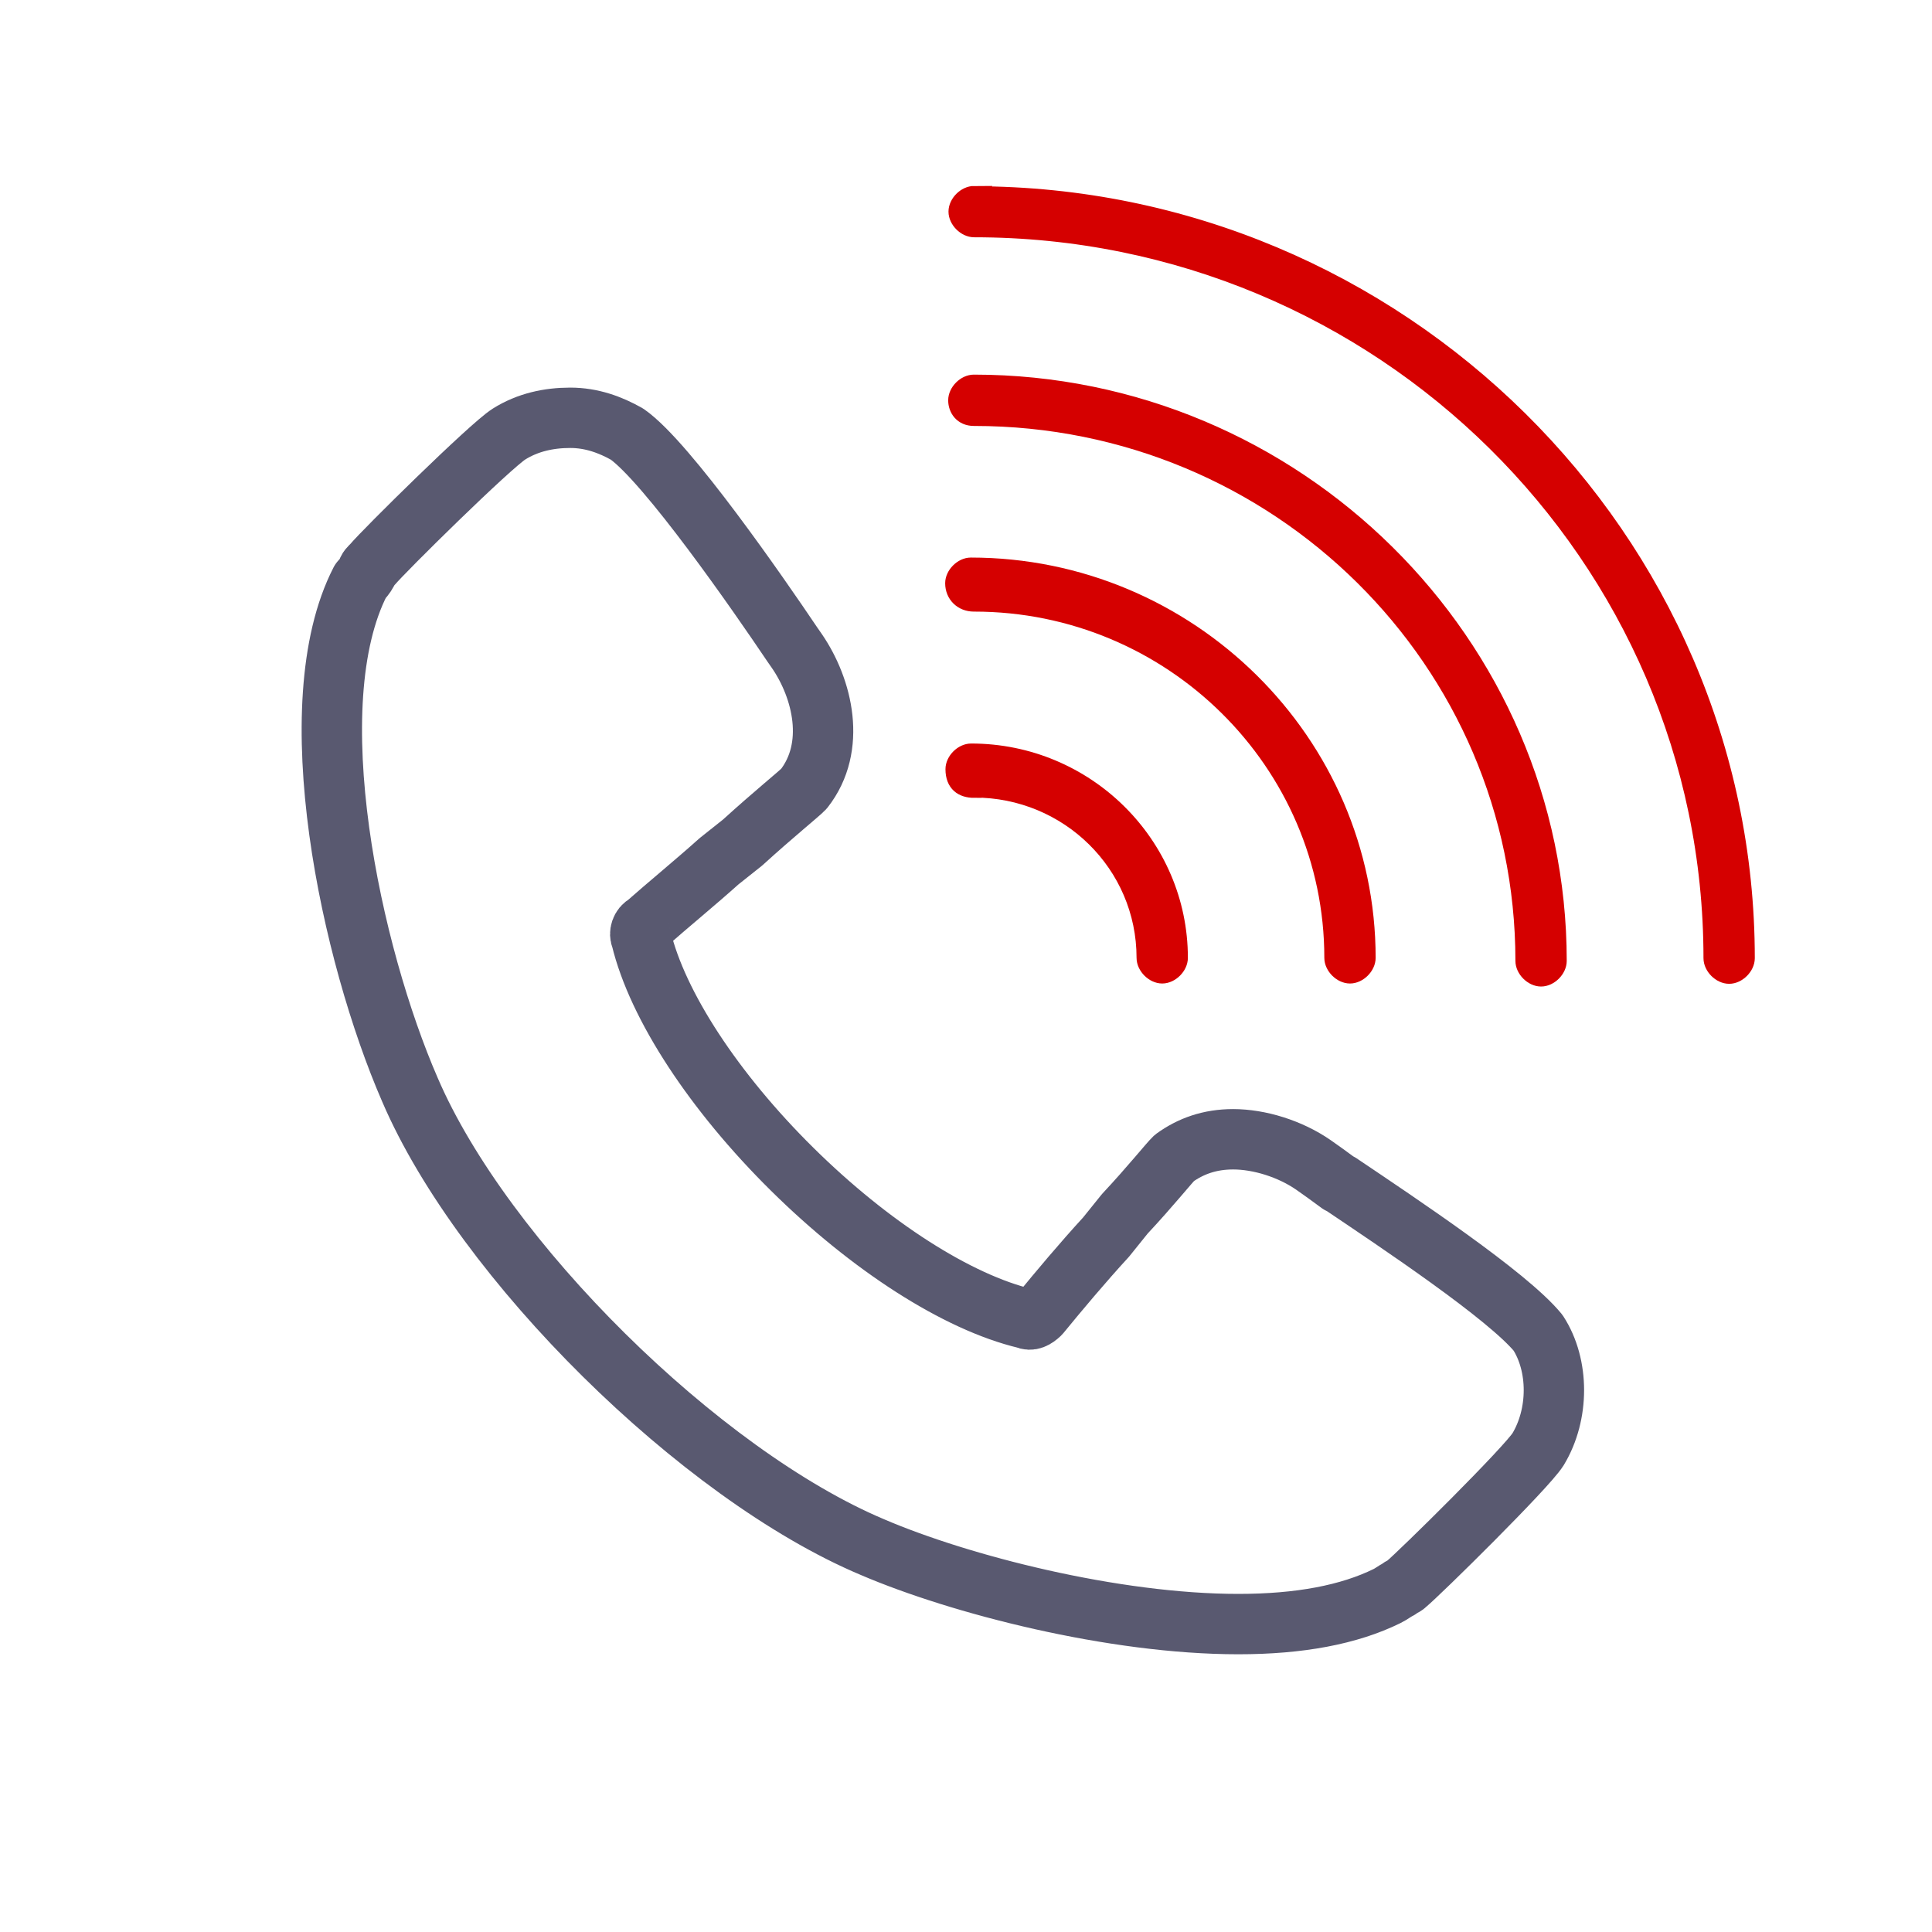
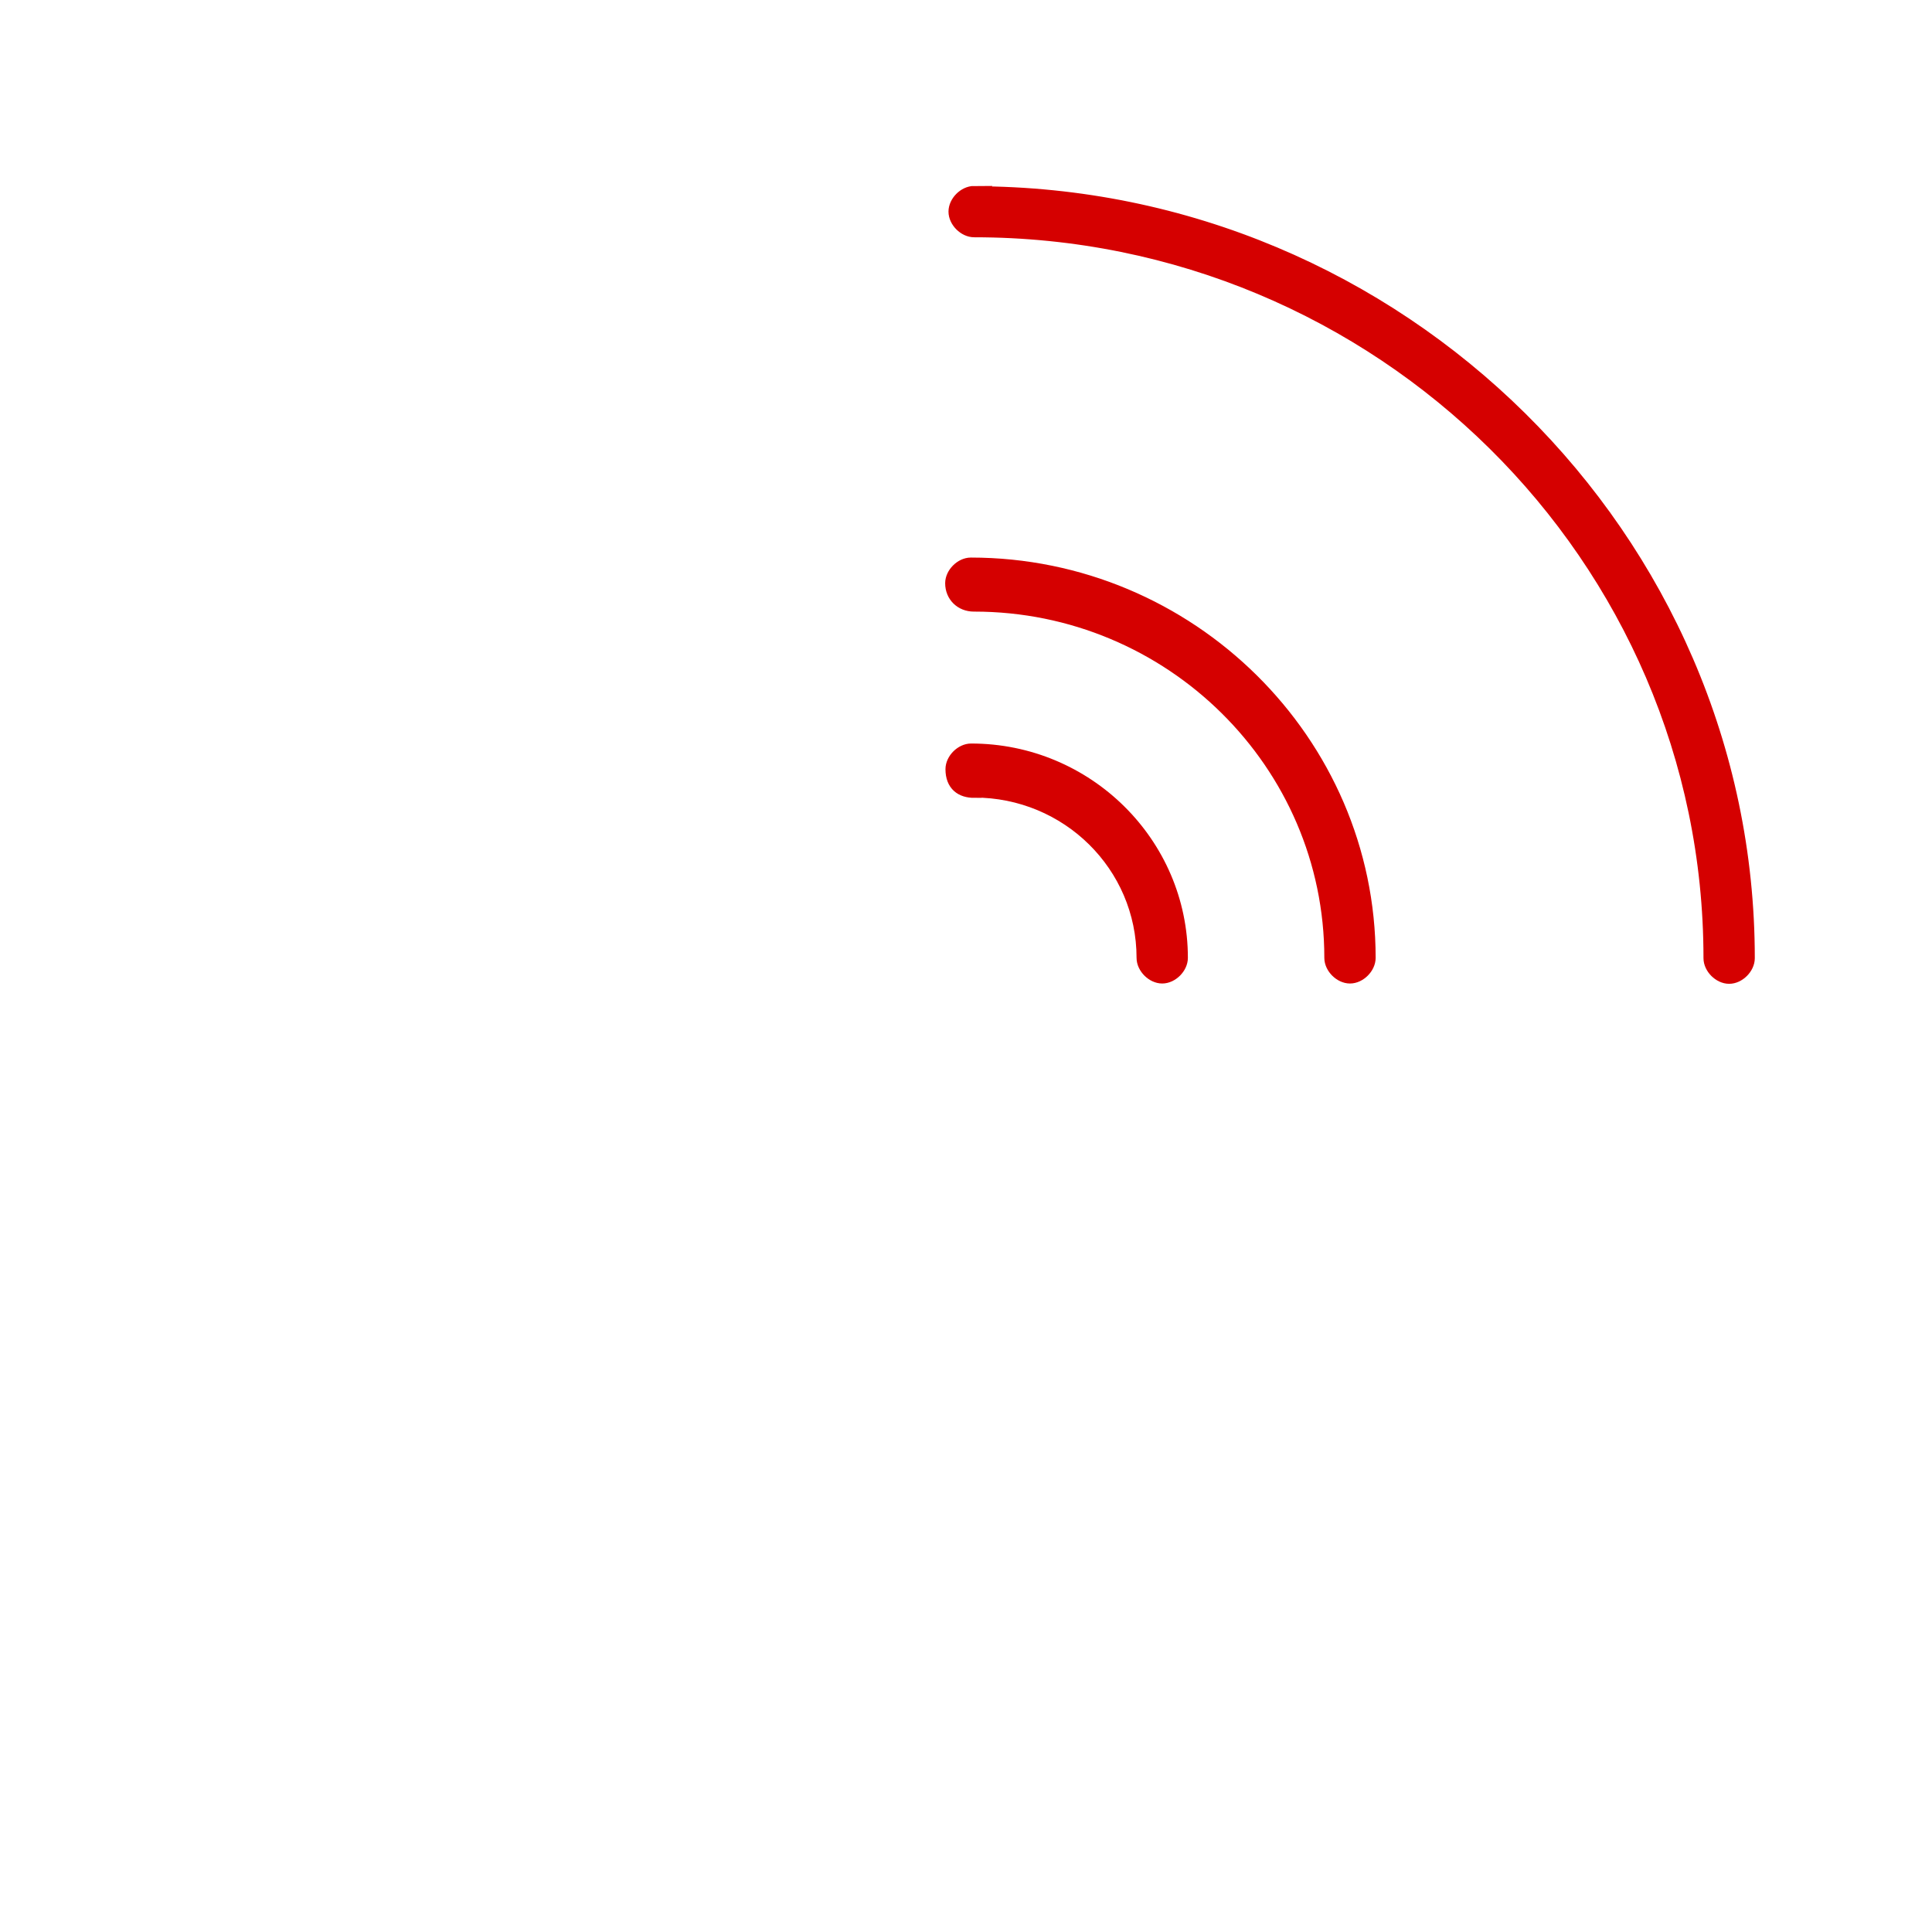
<svg xmlns="http://www.w3.org/2000/svg" id="Layer_1" data-name="Layer 1" viewBox="0 0 64 64">
  <defs>
    <style>
      .cls-1 {
        fill: none;
        stroke: #595970;
        stroke-linecap: round;
        stroke-linejoin: round;
        stroke-width: 2px;
      }

      .cls-2 {
        fill: #d50000;
        stroke: #d50000;
        stroke-miterlimit: 10;
        stroke-width: .5px;
      }
    </style>
  </defs>
  <g id="_85_Call_Support_ELearning_Signal_Online" data-name="85, Call, Support, ELearning, Signal, Online">
    <g>
-       <path class="cls-1" d="m44.37,39.21c-.31-.23-.63-.46-.86-.62-.78-.54-1.8-.85-2.66-.85-.78,0-1.41.23-1.95.62-.16.15-.78.93-1.64,1.85l-.62.77c-.78.85-1.56,1.78-2.19,2.55-.16.15-.31.23-.47.15-2.27-.54-5.16-2.4-7.74-4.95-2.58-2.55-4.46-5.41-5-7.65-.08-.15,0-.39.16-.46.7-.62,1.64-1.39,2.42-2.09l.78-.62c1.02-.93,1.88-1.62,2.03-1.78,1.09-1.39.62-3.32-.23-4.56l-.16-.23c-1.09-1.62-4.14-6.03-5.47-6.96-.55-.31-1.17-.54-1.88-.54s-1.41.15-2.03.54c-.62.39-4.14,3.86-4.53,4.33-.08.08-.16.15-.16.23-.08.15-.16.23-.23.31-2.11,4.1-.31,12.37,1.64,16.85,2.42,5.64,9.62,12.75,15.32,15.15,2.89,1.24,7.98,2.55,12.12,2.55,2.03,0,3.67-.31,4.93-.93.16-.08.23-.15.39-.23.08-.08.16-.08.23-.15.47-.39,3.99-3.86,4.38-4.48.7-1.16.7-2.78,0-3.86-1.02-1.24-4.61-3.63-6.57-4.95Z" />
      <g>
        <path class="cls-2" d="m32.27,26.17c3.11,0,5.63,2.48,5.63,5.56,0,.3.3.6.6.6s.6-.3.6-.6c0-3.77-3.11-6.85-6.93-6.85-.3,0-.6.3-.6.6,0,.5.3.7.7.7Z" />
        <path class="cls-2" d="m32.27,20.01c6.53,0,11.85,5.26,11.85,11.72,0,.3.3.6.6.6s.6-.3.6-.6c0-7.15-5.93-13.01-13.16-13.01-.3,0-.6.3-.6.6,0,.4.3.69.7.69Z" />
-         <path class="cls-2" d="m32.27,13.86c10.05,0,18.18,8.04,18.18,17.97,0,.3.3.6.6.6s.6-.3.6-.6c0-10.53-8.74-19.17-19.39-19.17-.3,0-.6.3-.6.6s.2.6.6.6Z" />
        <path class="cls-2" d="m32.27,6.41c-.3,0-.6.3-.6.6s.3.6.6.6c13.46,0,24.41,10.82,24.41,24.13,0,.3.3.6.6.6s.6-.3.6-.6c0-13.9-11.55-25.32-25.62-25.32Z" />
      </g>
    </g>
  </g>
</svg>